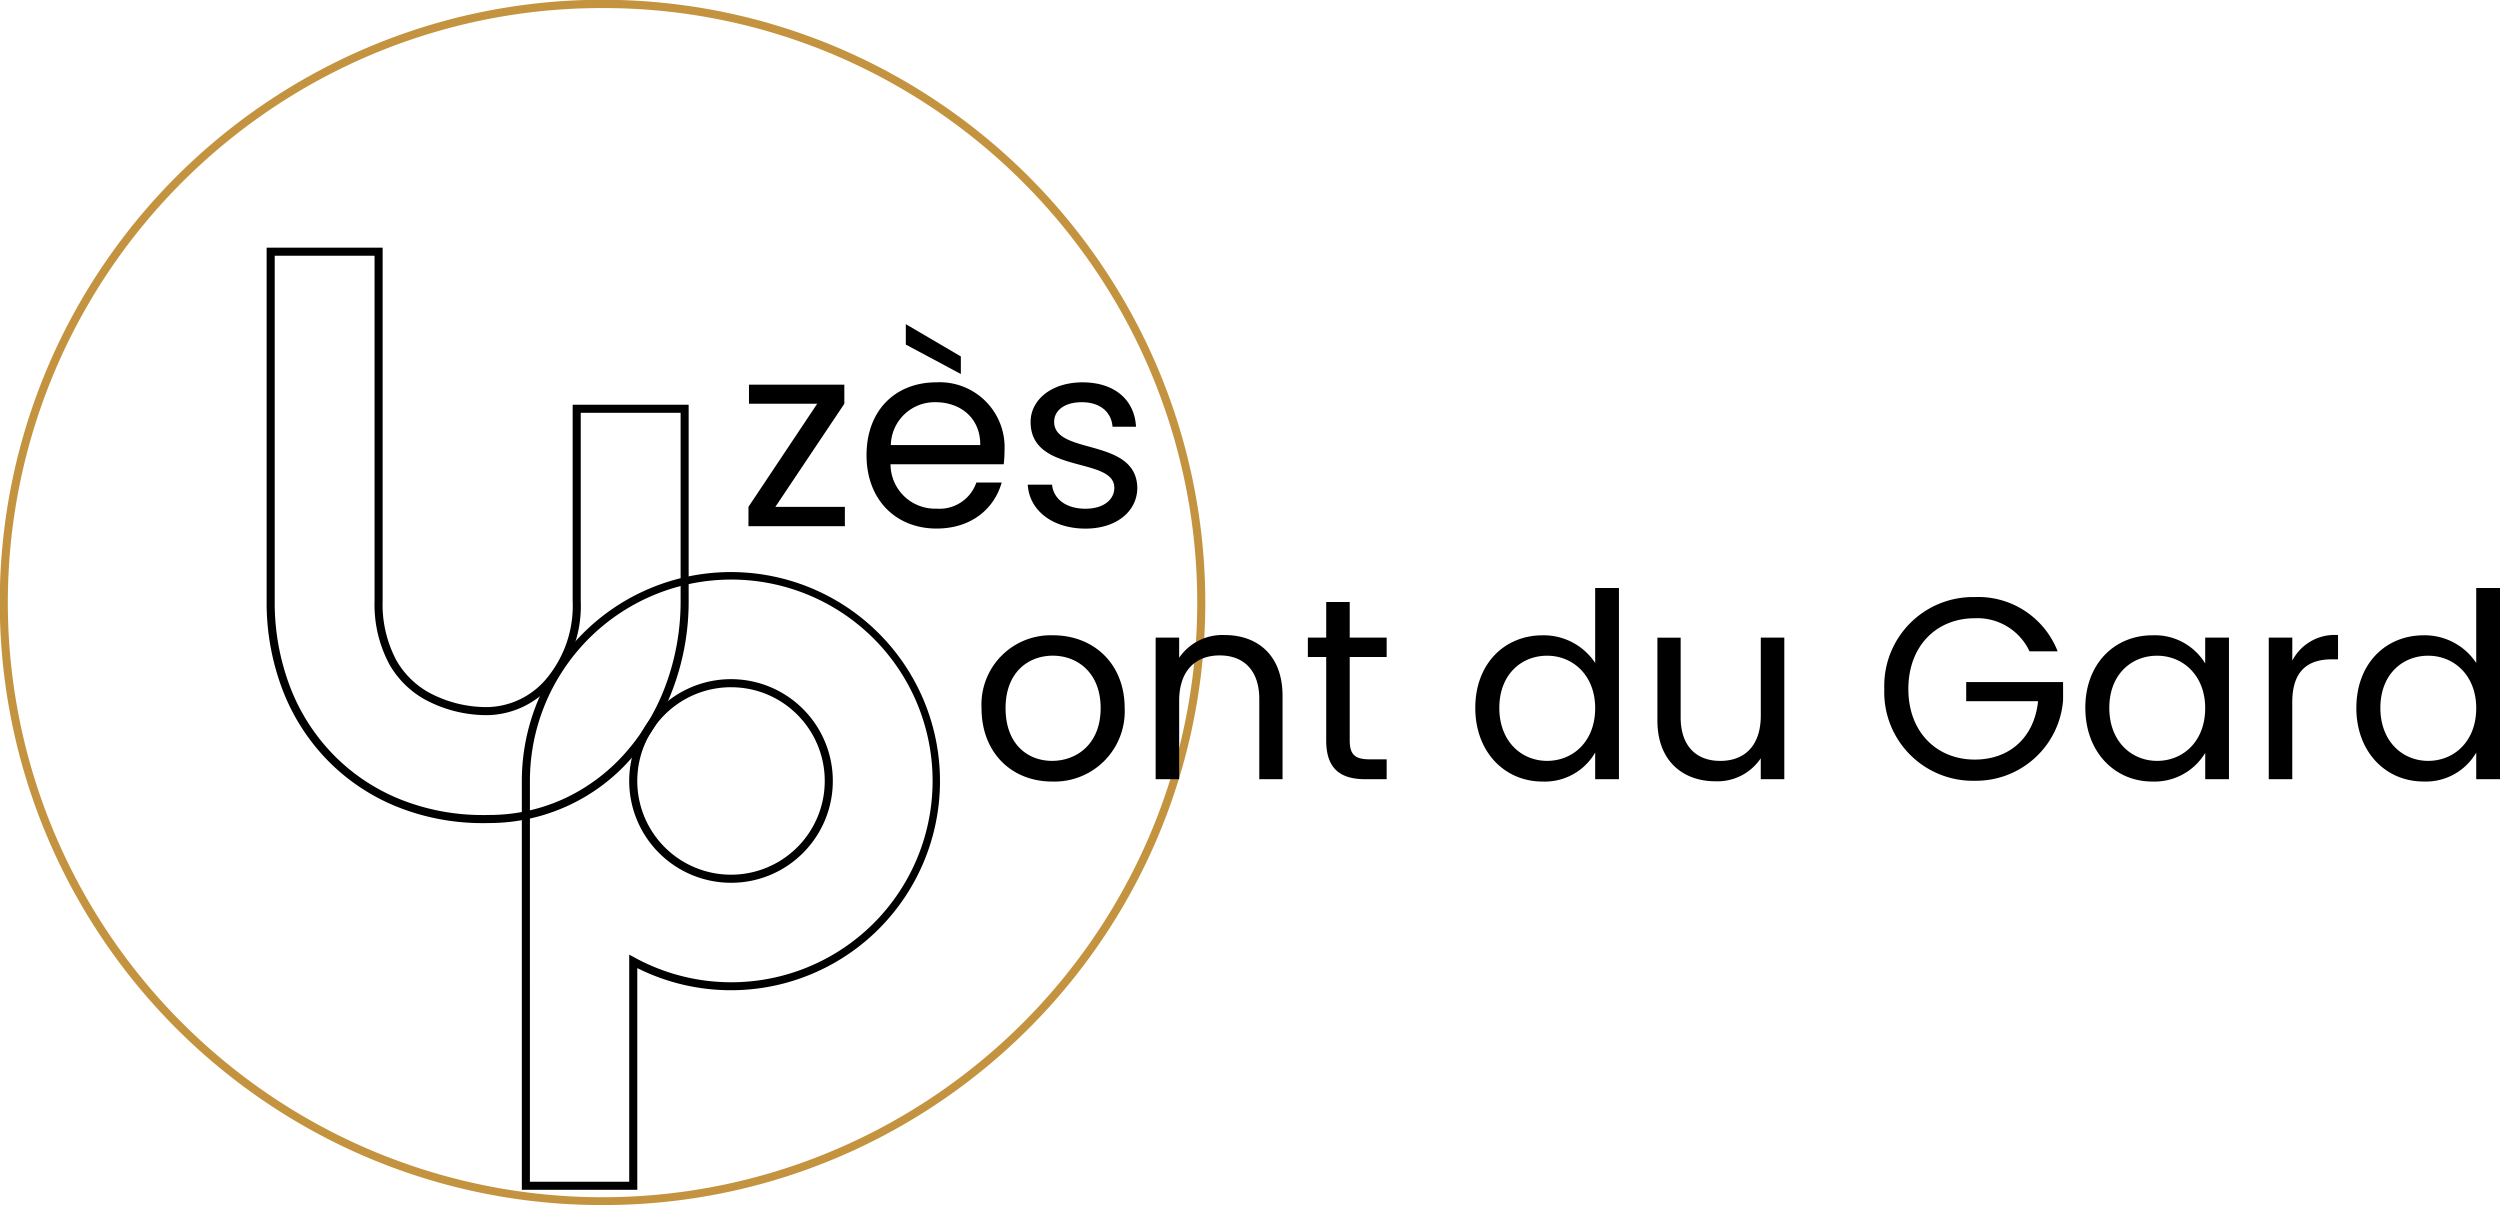
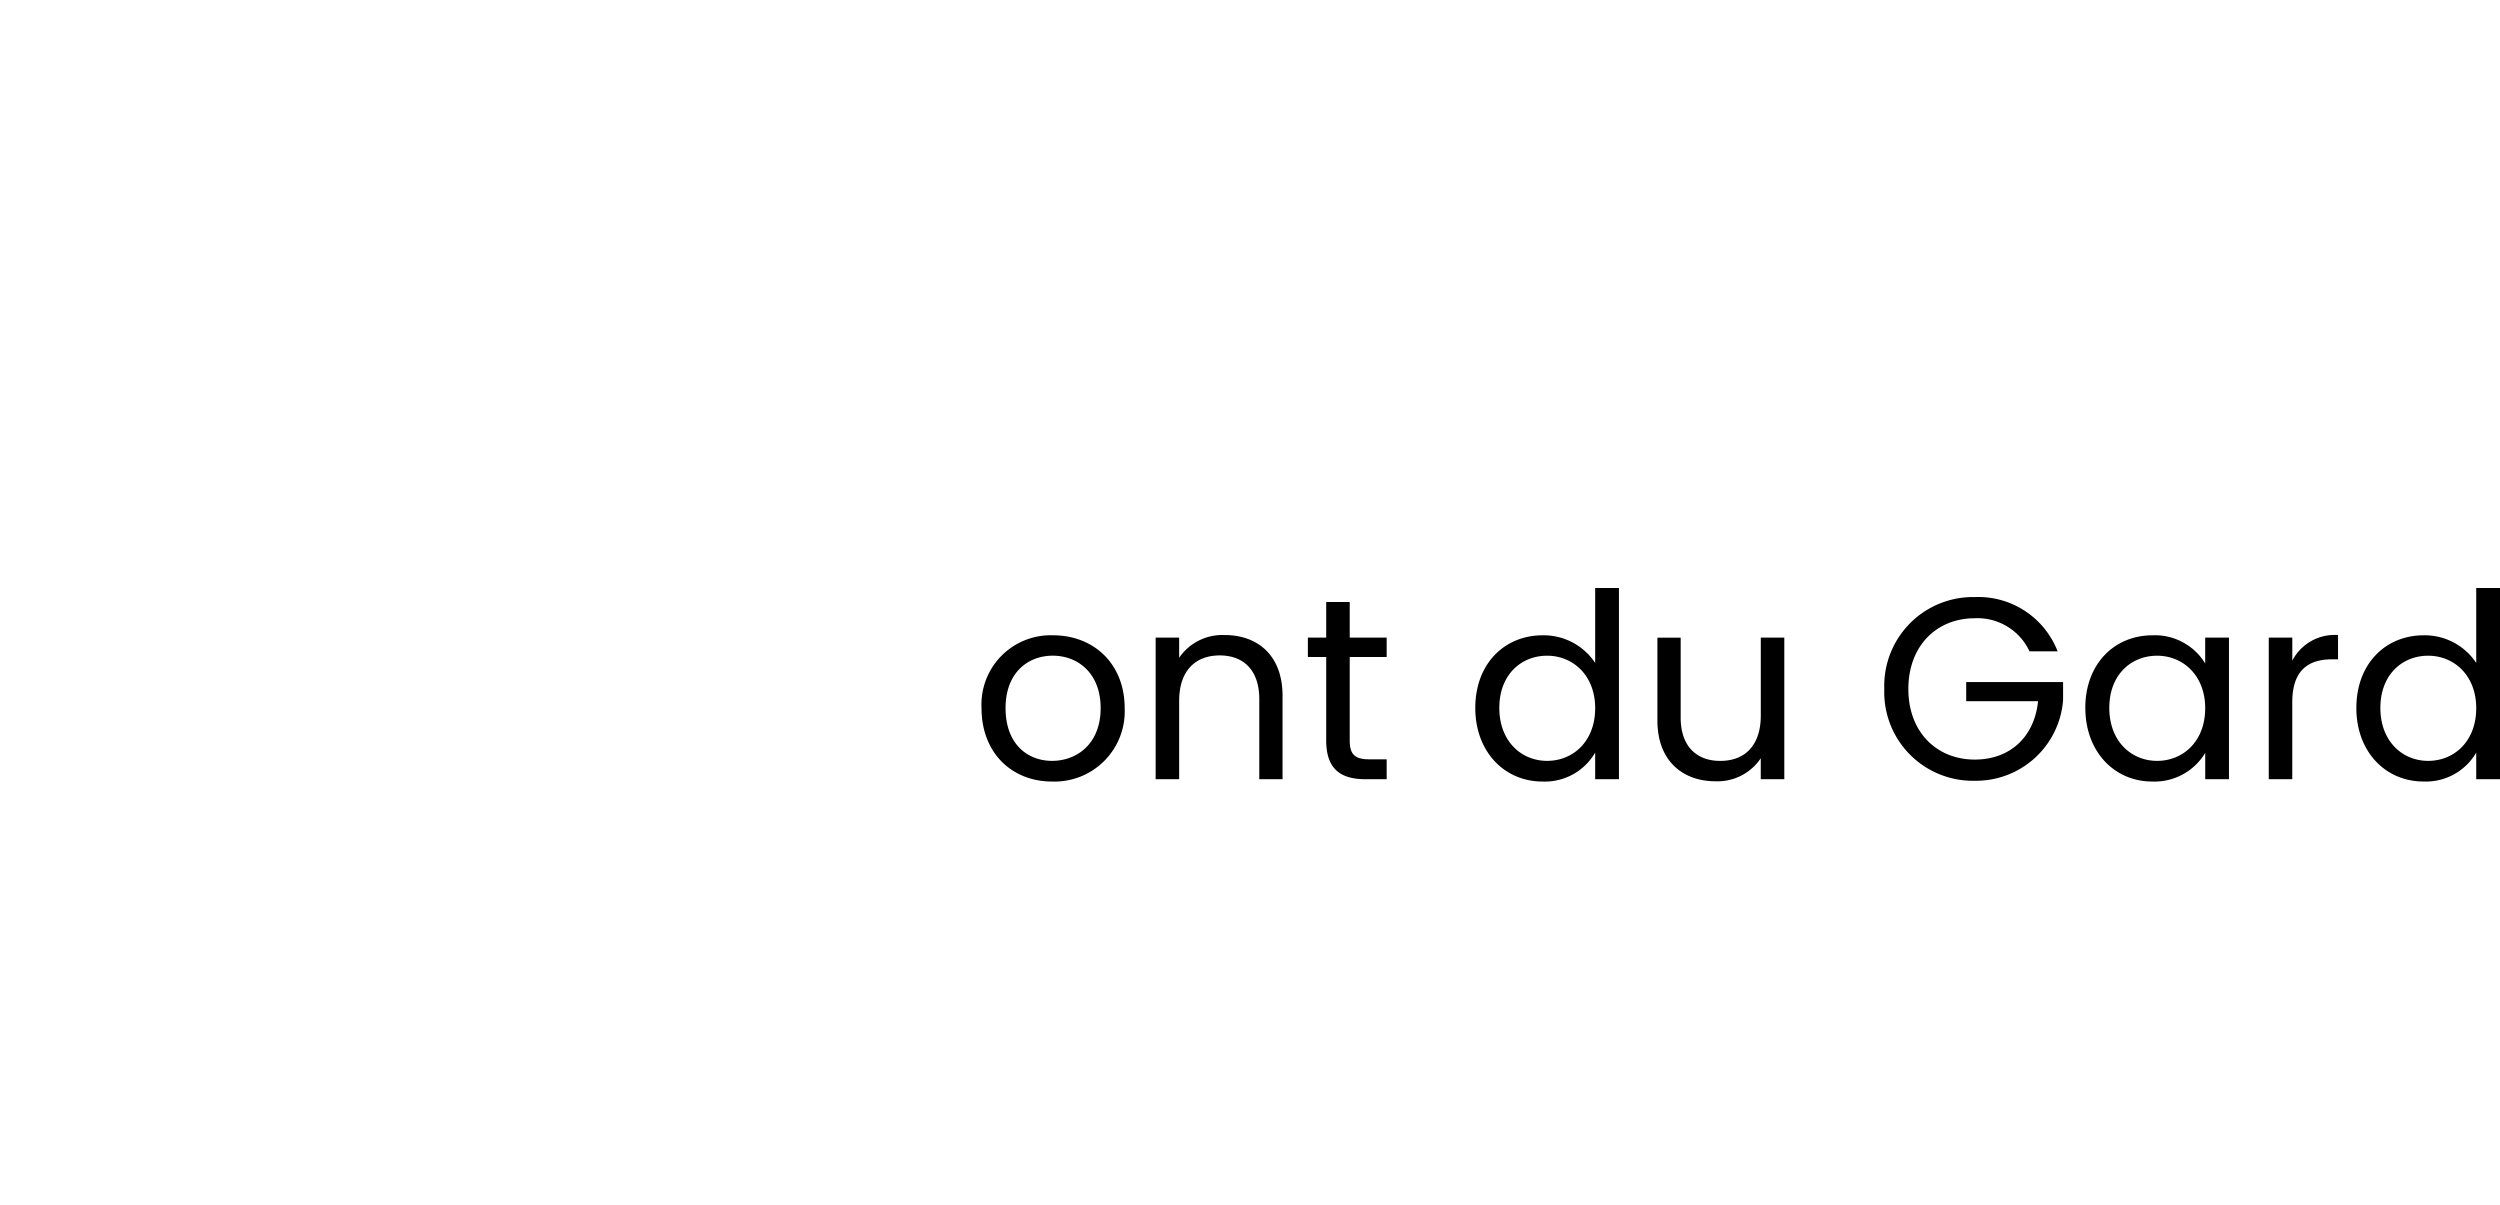
<svg xmlns="http://www.w3.org/2000/svg" width="309.629" height="149.249" viewBox="0 0 309.629 149.249">
  <g data-name="Groupe 25654">
-     <path fill="#c4933f" d="M74.624 149.249A74.3 74.3 0 0 1 32.9 136.504a74.84 74.84 0 0 1-27.036-32.832 74.53 74.53 0 0 1 6.88-70.771A74.84 74.84 0 0 1 45.576 5.865a74.53 74.53 0 0 1 70.771 6.88 74.84 74.84 0 0 1 27.039 32.837 74.53 74.53 0 0 1-6.88 70.771 74.84 74.84 0 0 1-32.833 27.029 74.2 74.2 0 0 1-29.049 5.867M74.624 1A73.3 73.3 0 0 0 33.46 13.574 73.84 73.84 0 0 0 6.785 45.967a73.53 73.53 0 0 0 6.788 69.822 73.84 73.84 0 0 0 32.393 26.675 73.53 73.53 0 0 0 69.822-6.788 73.84 73.84 0 0 0 26.677-32.394 73.53 73.53 0 0 0-6.788-69.822 73.84 73.84 0 0 0-32.393-26.678A73.2 73.2 0 0 0 74.624 1" data-name="Tracé 35086" />
    <g data-name="Groupe 16060">
-       <path d="M104.57 47.638H92.762v2.368h8.448l-8.512 12.768v2.4h11.94v-2.4H96.03l8.544-12.768Zm11.3 2.176c3.008 0 5.568 1.888 5.536 5.312H110.33a5.43 5.43 0 0 1 5.536-5.312Zm8.188 9.952h-3.136a4.82 4.82 0 0 1-4.928 3.232 5.513 5.513 0 0 1-5.7-5.5h14.02a16 16 0 0 0 .1-1.76 8.04 8.04 0 0 0-8.42-8.388c-5.12 0-8.672 3.488-8.672 9.024 0 5.568 3.68 9.088 8.672 9.088 4.352 0 7.168-2.496 8.064-5.696m-11.872-17.092 6.816 3.648v-2.176l-6.816-4Zm28.672 17.732c-.128-6.272-10.3-4-10.3-8.16 0-1.408 1.28-2.432 3.424-2.432 2.336 0 3.68 1.28 3.808 3.04h2.908c-.192-3.424-2.752-5.5-6.624-5.5-3.9 0-6.432 2.208-6.432 4.9 0 6.528 10.368 4.256 10.368 8.16 0 1.44-1.28 2.592-3.584 2.592-2.464 0-3.968-1.28-4.128-2.976h-3.008c.192 3.2 3.072 5.44 7.168 5.44 3.872-.008 6.4-2.184 6.4-5.064" data-name="Tracé 105777" />
      <path d="M139.293 87.707c0-5.536-3.872-9.024-8.864-9.024a8.577 8.577 0 0 0-8.864 9.024c0 5.568 3.776 9.088 8.736 9.088a8.7 8.7 0 0 0 8.992-9.088m-14.752 0c0-4.416 2.784-6.5 5.856-6.5 3.008 0 5.92 2.08 5.92 6.5 0 4.448-2.976 6.528-6.016 6.528s-5.76-2.08-5.76-6.528m31.424 8.8h2.88V86.171c0-5.024-3.1-7.52-7.168-7.52a6.48 6.48 0 0 0-5.636 2.816v-2.5h-2.912v17.54h2.912v-9.7c0-3.776 2.048-5.632 5.024-5.632 2.944 0 4.9 1.824 4.9 5.408Zm8.288-4.8c0 3.52 1.76 4.8 4.864 4.8h2.624v-2.464h-2.144c-1.792 0-2.432-.608-2.432-2.336V81.371h4.576v-2.4h-4.576v-4.416h-2.912v4.416h-2.272v2.4h2.272Zm18.464-4.032c0 5.44 3.616 9.12 8.32 9.12a7.2 7.2 0 0 0 6.528-3.588v3.3h2.944v-23.68h-2.944v9.28a7.65 7.65 0 0 0-6.5-3.424c-4.732 0-8.348 3.524-8.348 8.992m14.848.032c0 4.128-2.752 6.528-5.952 6.528s-5.92-2.432-5.92-6.56 2.72-6.464 5.92-6.464 5.952 2.432 5.952 6.496m23.424-8.736h-2.912v9.636c0 3.776-2.016 5.632-5.024 5.632-2.944 0-4.9-1.824-4.9-5.376v-9.888h-2.88v10.268c0 5.024 3.168 7.52 7.2 7.52a6.45 6.45 0 0 0 5.6-2.848v2.592h2.916Zm23.584-5.024a11 11 0 0 0-11.2 11.392 10.975 10.975 0 0 0 11.2 11.36 10.817 10.817 0 0 0 10.944-9.984v-2.24h-12v2.368h8.9c-.448 4.416-3.456 7.232-7.84 7.232-4.7 0-8.224-3.392-8.224-8.736 0-5.376 3.52-8.768 8.224-8.768a7.12 7.12 0 0 1 6.784 4.1h3.48a10.545 10.545 0 0 0-10.268-6.724m13.7 13.728c0 5.44 3.616 9.12 8.288 9.12a7.32 7.32 0 0 0 6.56-3.552v3.264h2.94V78.971h-2.944v3.2a7.28 7.28 0 0 0-6.528-3.488c-4.704 0-8.32 3.524-8.32 8.992Zm14.844.032c0 4.128-2.752 6.528-5.952 6.528s-5.924-2.428-5.924-6.56 2.72-6.464 5.92-6.464 5.956 2.432 5.956 6.496m10.784-.736c0-4.064 2.112-5.312 4.9-5.312h.768v-3.008a5.91 5.91 0 0 0-5.664 3.168v-2.848h-2.916v17.536h2.912Zm7.936.7c0 5.44 3.616 9.12 8.32 9.12a7.2 7.2 0 0 0 6.528-3.584v3.3h2.944v-23.68h-2.944v9.28a7.65 7.65 0 0 0-6.5-3.424c-4.732 0-8.344 3.524-8.344 8.992Zm14.848.036c0 4.128-2.752 6.528-5.952 6.528s-5.92-2.432-5.92-6.56 2.72-6.464 5.92-6.464 5.952 2.432 5.952 6.496" data-name="Tracé 105776" />
    </g>
    <g data-name="Groupe 16061">
-       <path d="M78.929 147.357h-14.3V96.733a25.895 25.895 0 1 1 14.3 23.168Zm-13.3-1h12.3v-28.124l.739.4a24.937 24.937 0 1 0-13.038-21.9Zm24.908-37.024a12.609 12.609 0 1 1 8.916-3.693 12.53 12.53 0 0 1-8.916 3.693m0-24.219a11.609 11.609 0 1 0 8.209 3.4 11.53 11.53 0 0 0-8.209-3.396Z" data-name="Tracé 14408" />
-       <path d="M33.024 30.673H47.39v43.762a14.7 14.7 0 0 0 1.726 7.39 10.54 10.54 0 0 0 3.911 3.893 15 15 0 0 0 7.129 1.856h.253a9.76 9.76 0 0 0 7.1-3.326 14.06 14.06 0 0 0 3.416-9.809V50.128h14.366v24.309a30.8 30.8 0 0 1-1.826 10.543 27.5 27.5 0 0 1-5.1 8.738 23.4 23.4 0 0 1-17.723 8.218q-.374.009-.752.009a28.4 28.4 0 0 1-10.628-1.992 25.2 25.2 0 0 1-8.529-5.622 25.6 25.6 0 0 1-5.662-8.7 30.3 30.3 0 0 1-2.048-11.2Zm13.366 1H34.024v42.762a29.3 29.3 0 0 0 1.977 10.828 24.6 24.6 0 0 0 5.441 8.361 24.2 24.2 0 0 0 8.193 5.4 27.4 27.4 0 0 0 10.255 1.92c.242 0 .489 0 .732-.009h.01a22.15 22.15 0 0 0 9.5-2.144 23 23 0 0 0 7.483-5.731 26.5 26.5 0 0 0 4.914-8.423 29.8 29.8 0 0 0 1.766-10.2V51.128H71.927v23.309a15.04 15.04 0 0 1-3.678 10.483 10.76 10.76 0 0 1-7.83 3.652h-.261a16.1 16.1 0 0 1-7.631-1.991 11.5 11.5 0 0 1-4.277-4.259 15.65 15.65 0 0 1-1.86-7.889Z" data-name="Tracé 14409" />
-     </g>
+       </g>
  </g>
</svg>